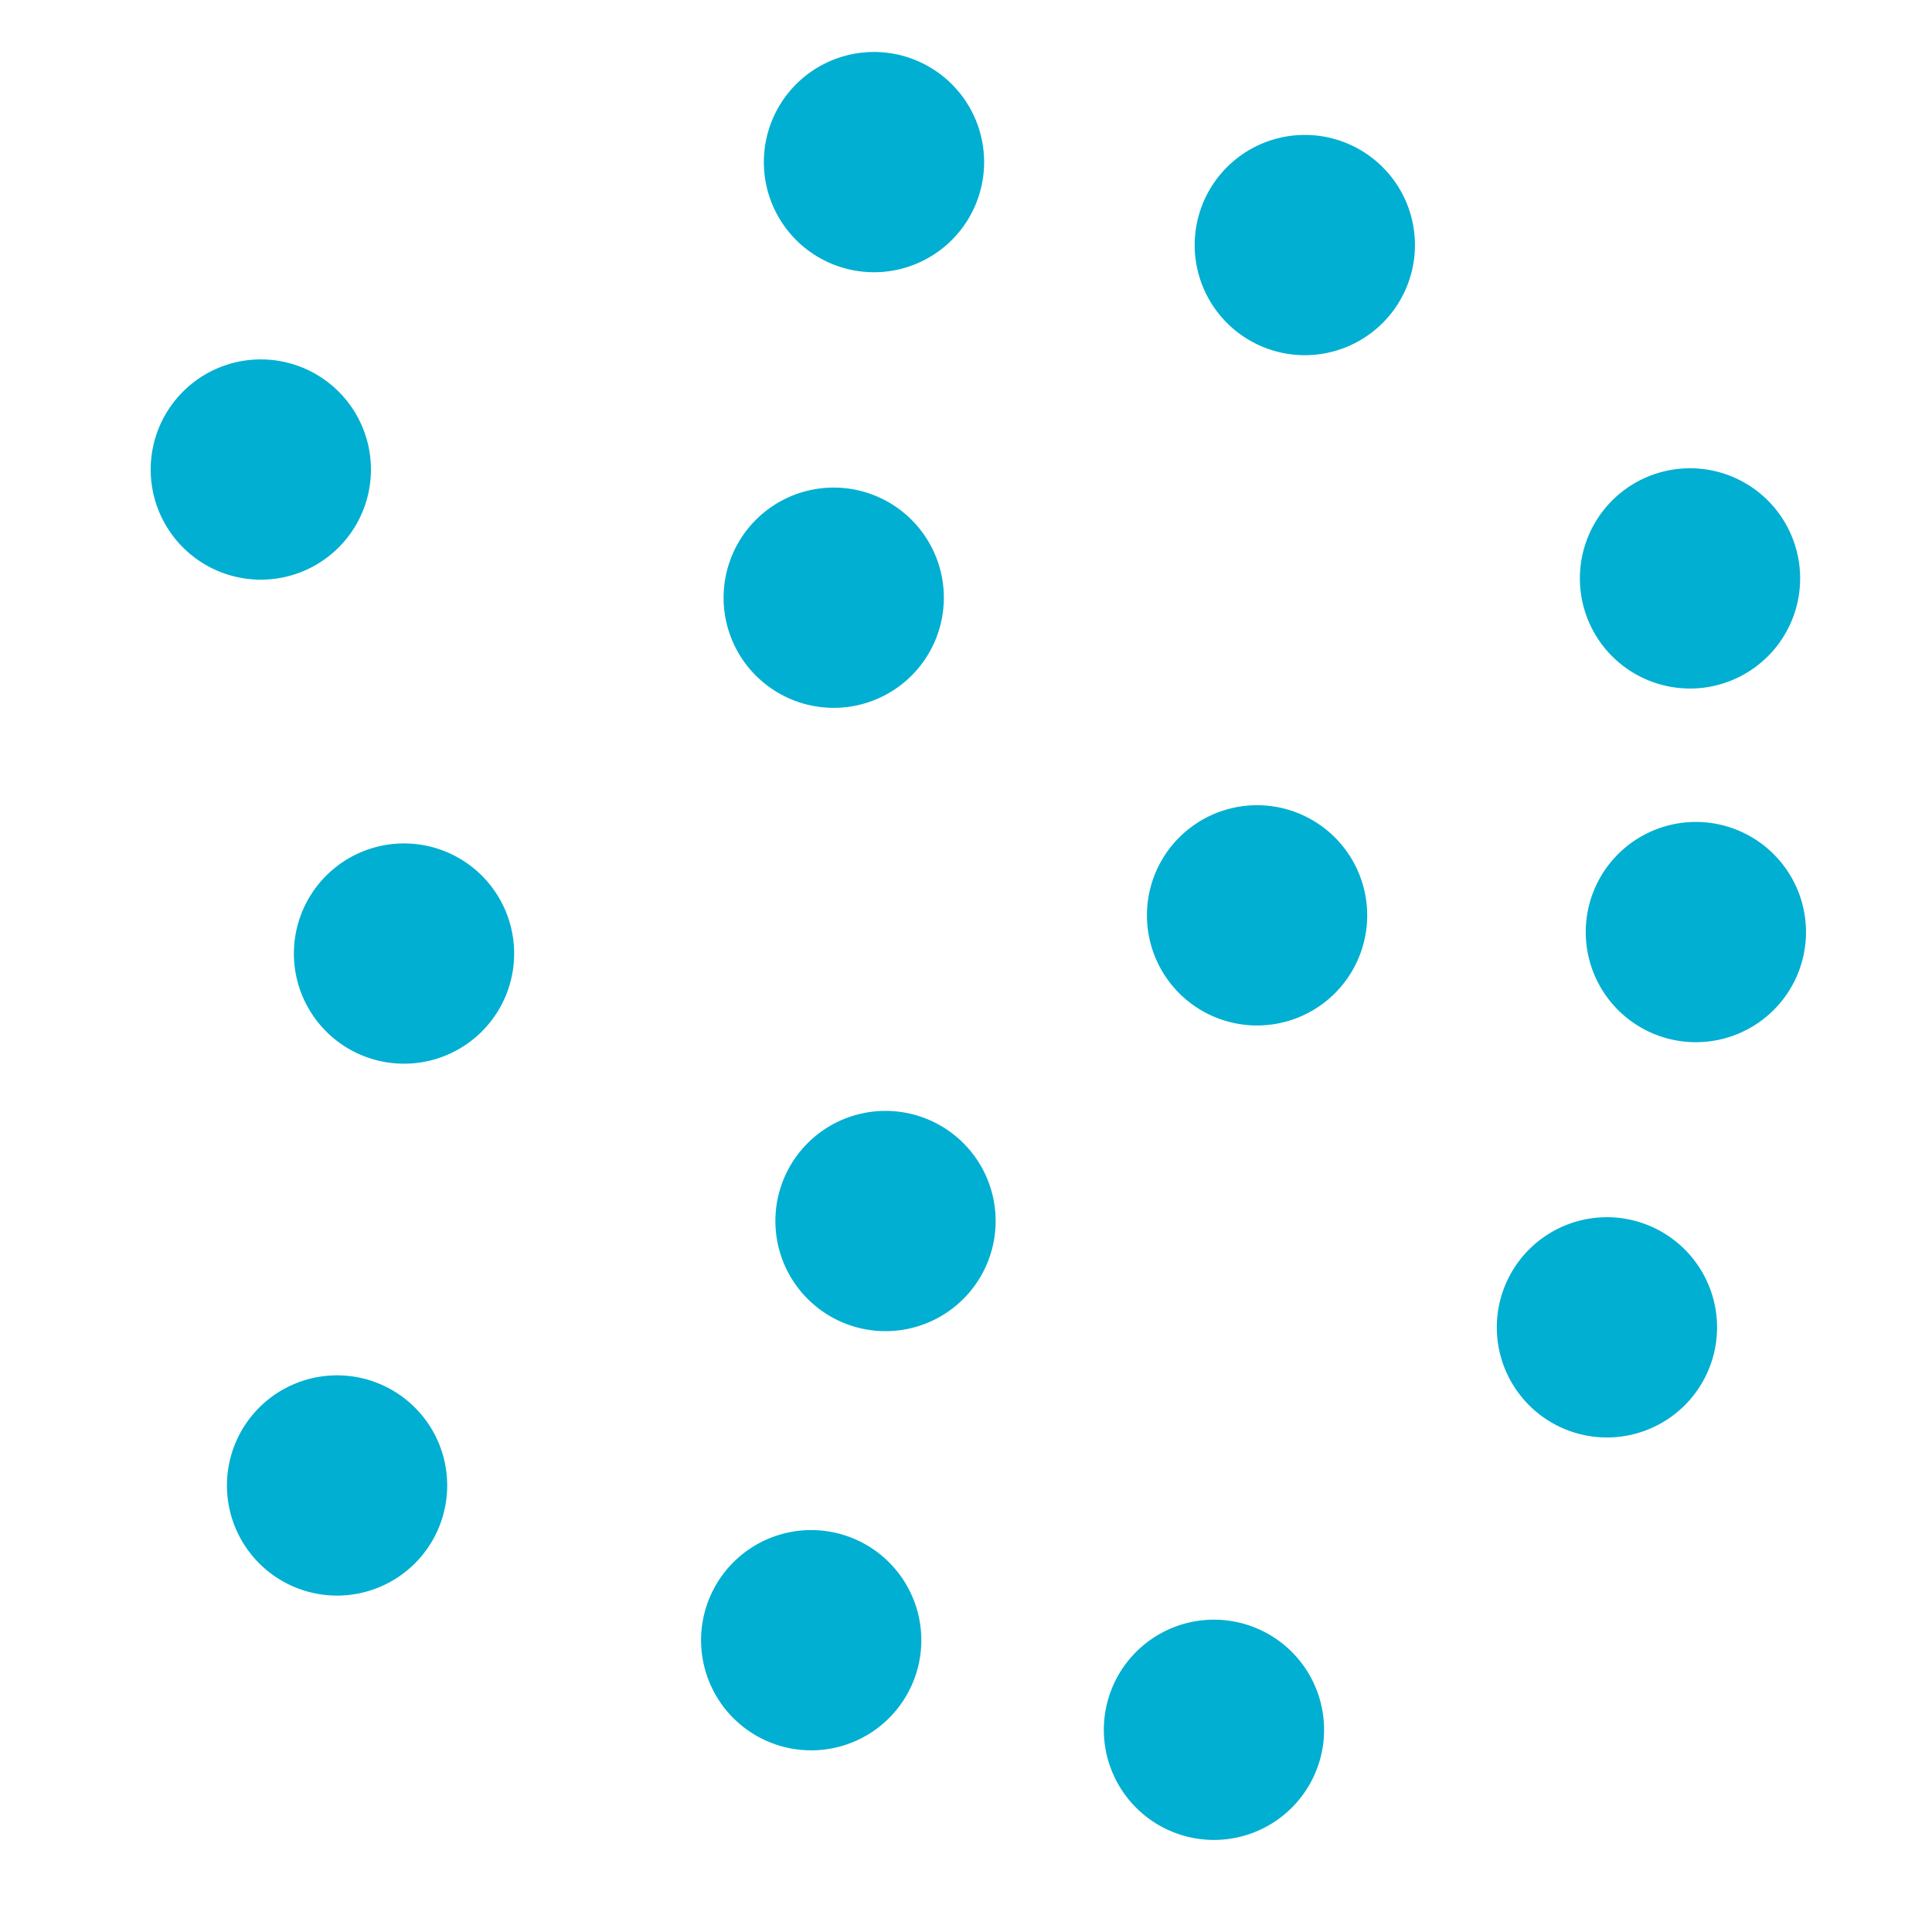
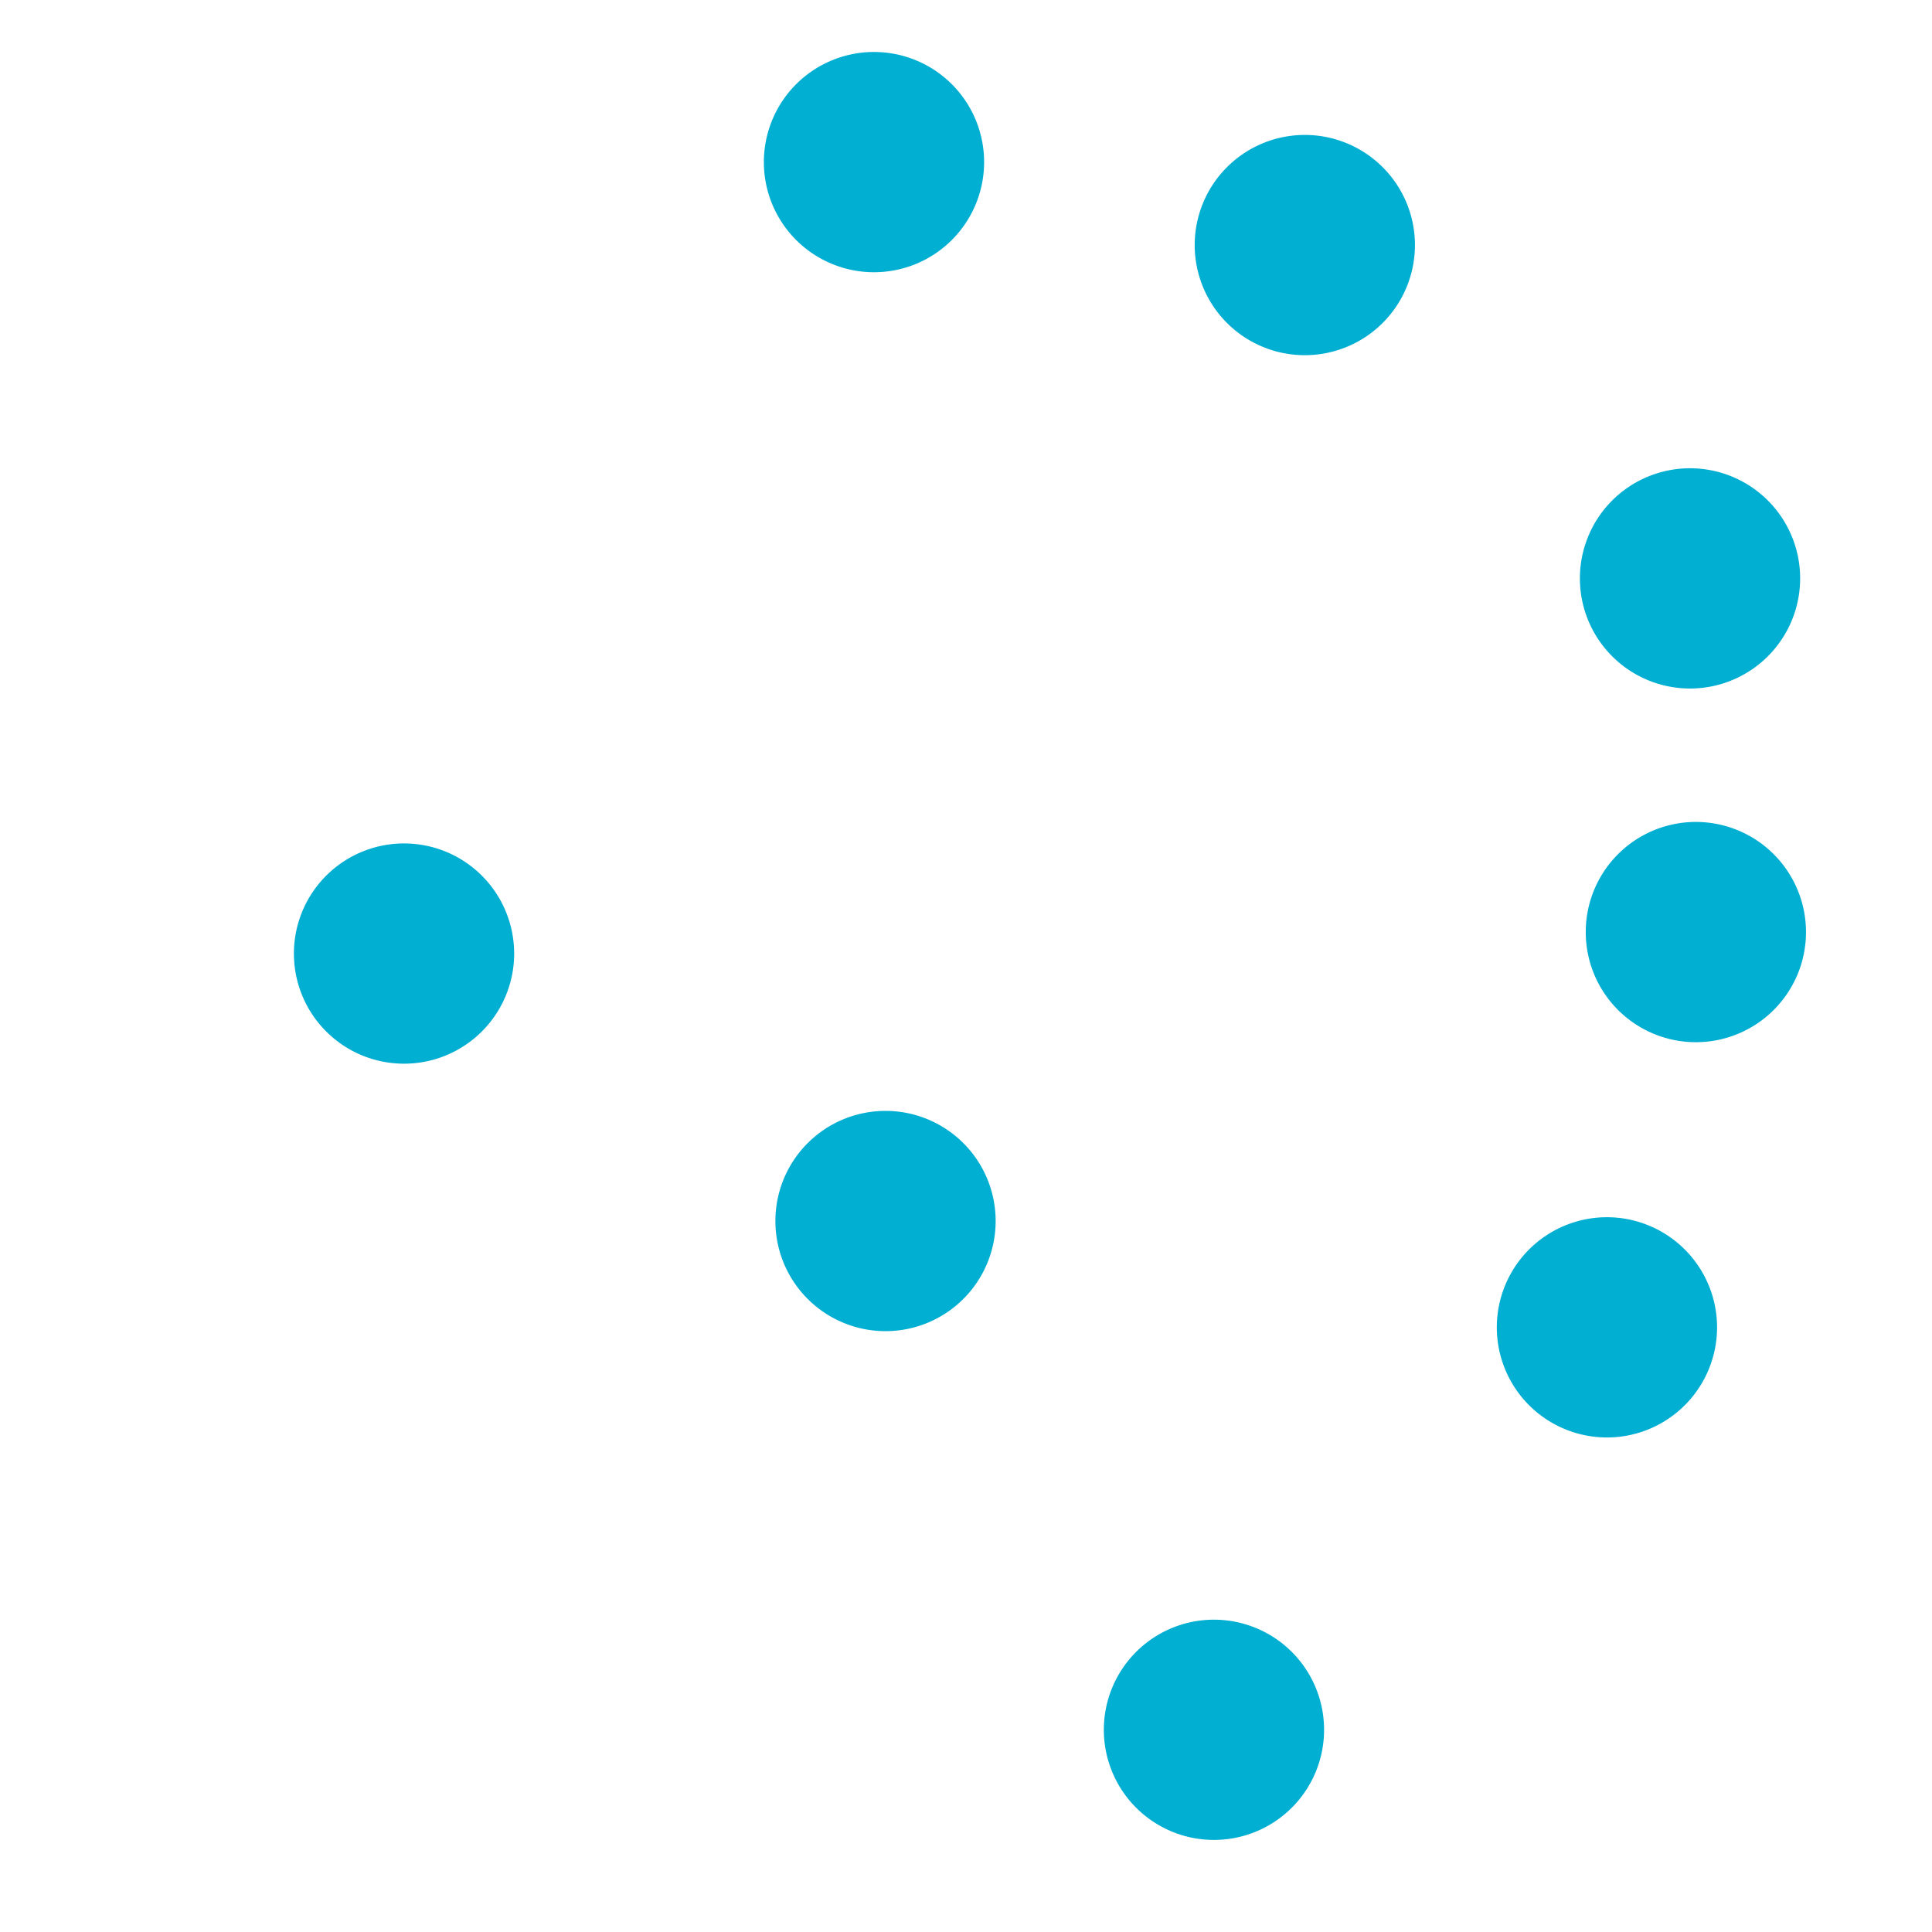
<svg xmlns="http://www.w3.org/2000/svg" id="グループ_4726" data-name="グループ 4726" width="32" height="32" viewBox="0 0 32 32">
  <defs>
    <clipPath id="clip-path">
      <rect id="長方形_2478" data-name="長方形 2478" width="32" height="32" fill="none" />
    </clipPath>
  </defs>
  <g id="グループ_4725" data-name="グループ 4725" clip-path="url(#clip-path)">
    <path id="パス_3468" data-name="パス 3468" d="M16.3,2.685A1.824,1.824,0,1,1,14.473.861,1.824,1.824,0,0,1,16.3,2.685" fill="#00afd1" />
    <path id="パス_3469" data-name="パス 3469" d="M28.44,21.984a1.824,1.824,0,1,1-1.824-1.823,1.825,1.825,0,0,1,1.824,1.823" fill="#00afd1" />
    <path id="パス_3470" data-name="パス 3470" d="M29.913,15.438a1.824,1.824,0,1,1-1.824-1.824,1.825,1.825,0,0,1,1.824,1.824" fill="#00afd1" />
    <path id="パス_3471" data-name="パス 3471" d="M29.816,9.58a1.824,1.824,0,1,1-1.824-1.824A1.824,1.824,0,0,1,29.816,9.58" fill="#00afd1" />
-     <path id="パス_3472" data-name="パス 3472" d="M15.26,27.167a1.824,1.824,0,1,1-1.824-1.824,1.824,1.824,0,0,1,1.824,1.824" fill="#00afd1" />
    <path id="パス_3473" data-name="パス 3473" d="M16.491,20.223A1.824,1.824,0,1,1,14.667,18.4a1.824,1.824,0,0,1,1.824,1.824" fill="#00afd1" />
    <path id="パス_3474" data-name="パス 3474" d="M21.931,28.651a1.824,1.824,0,1,1-1.824-1.824,1.824,1.824,0,0,1,1.824,1.824" fill="#00afd1" />
-     <path id="パス_3475" data-name="パス 3475" d="M7.407,24.6A1.824,1.824,0,1,1,5.583,22.78,1.824,1.824,0,0,1,7.407,24.6" fill="#00afd1" />
-     <path id="パス_3476" data-name="パス 3476" d="M6.144,7.777A1.824,1.824,0,1,1,4.32,5.953,1.824,1.824,0,0,1,6.144,7.777" fill="#00afd1" />
-     <path id="パス_3477" data-name="パス 3477" d="M15.633,9.9a1.824,1.824,0,1,1-1.824-1.824A1.824,1.824,0,0,1,15.633,9.9" fill="#00afd1" />
    <path id="パス_3478" data-name="パス 3478" d="M8.516,15.794A1.824,1.824,0,1,1,6.692,13.97a1.824,1.824,0,0,1,1.824,1.824" fill="#00afd1" />
-     <path id="パス_3479" data-name="パス 3479" d="M22.645,15.16a1.824,1.824,0,1,1-1.824-1.823,1.824,1.824,0,0,1,1.824,1.823" fill="#00afd1" />
    <path id="パス_3480" data-name="パス 3480" d="M23.436,4.059a1.824,1.824,0,1,1-1.824-1.824,1.824,1.824,0,0,1,1.824,1.824" fill="#00afd1" />
  </g>
</svg>